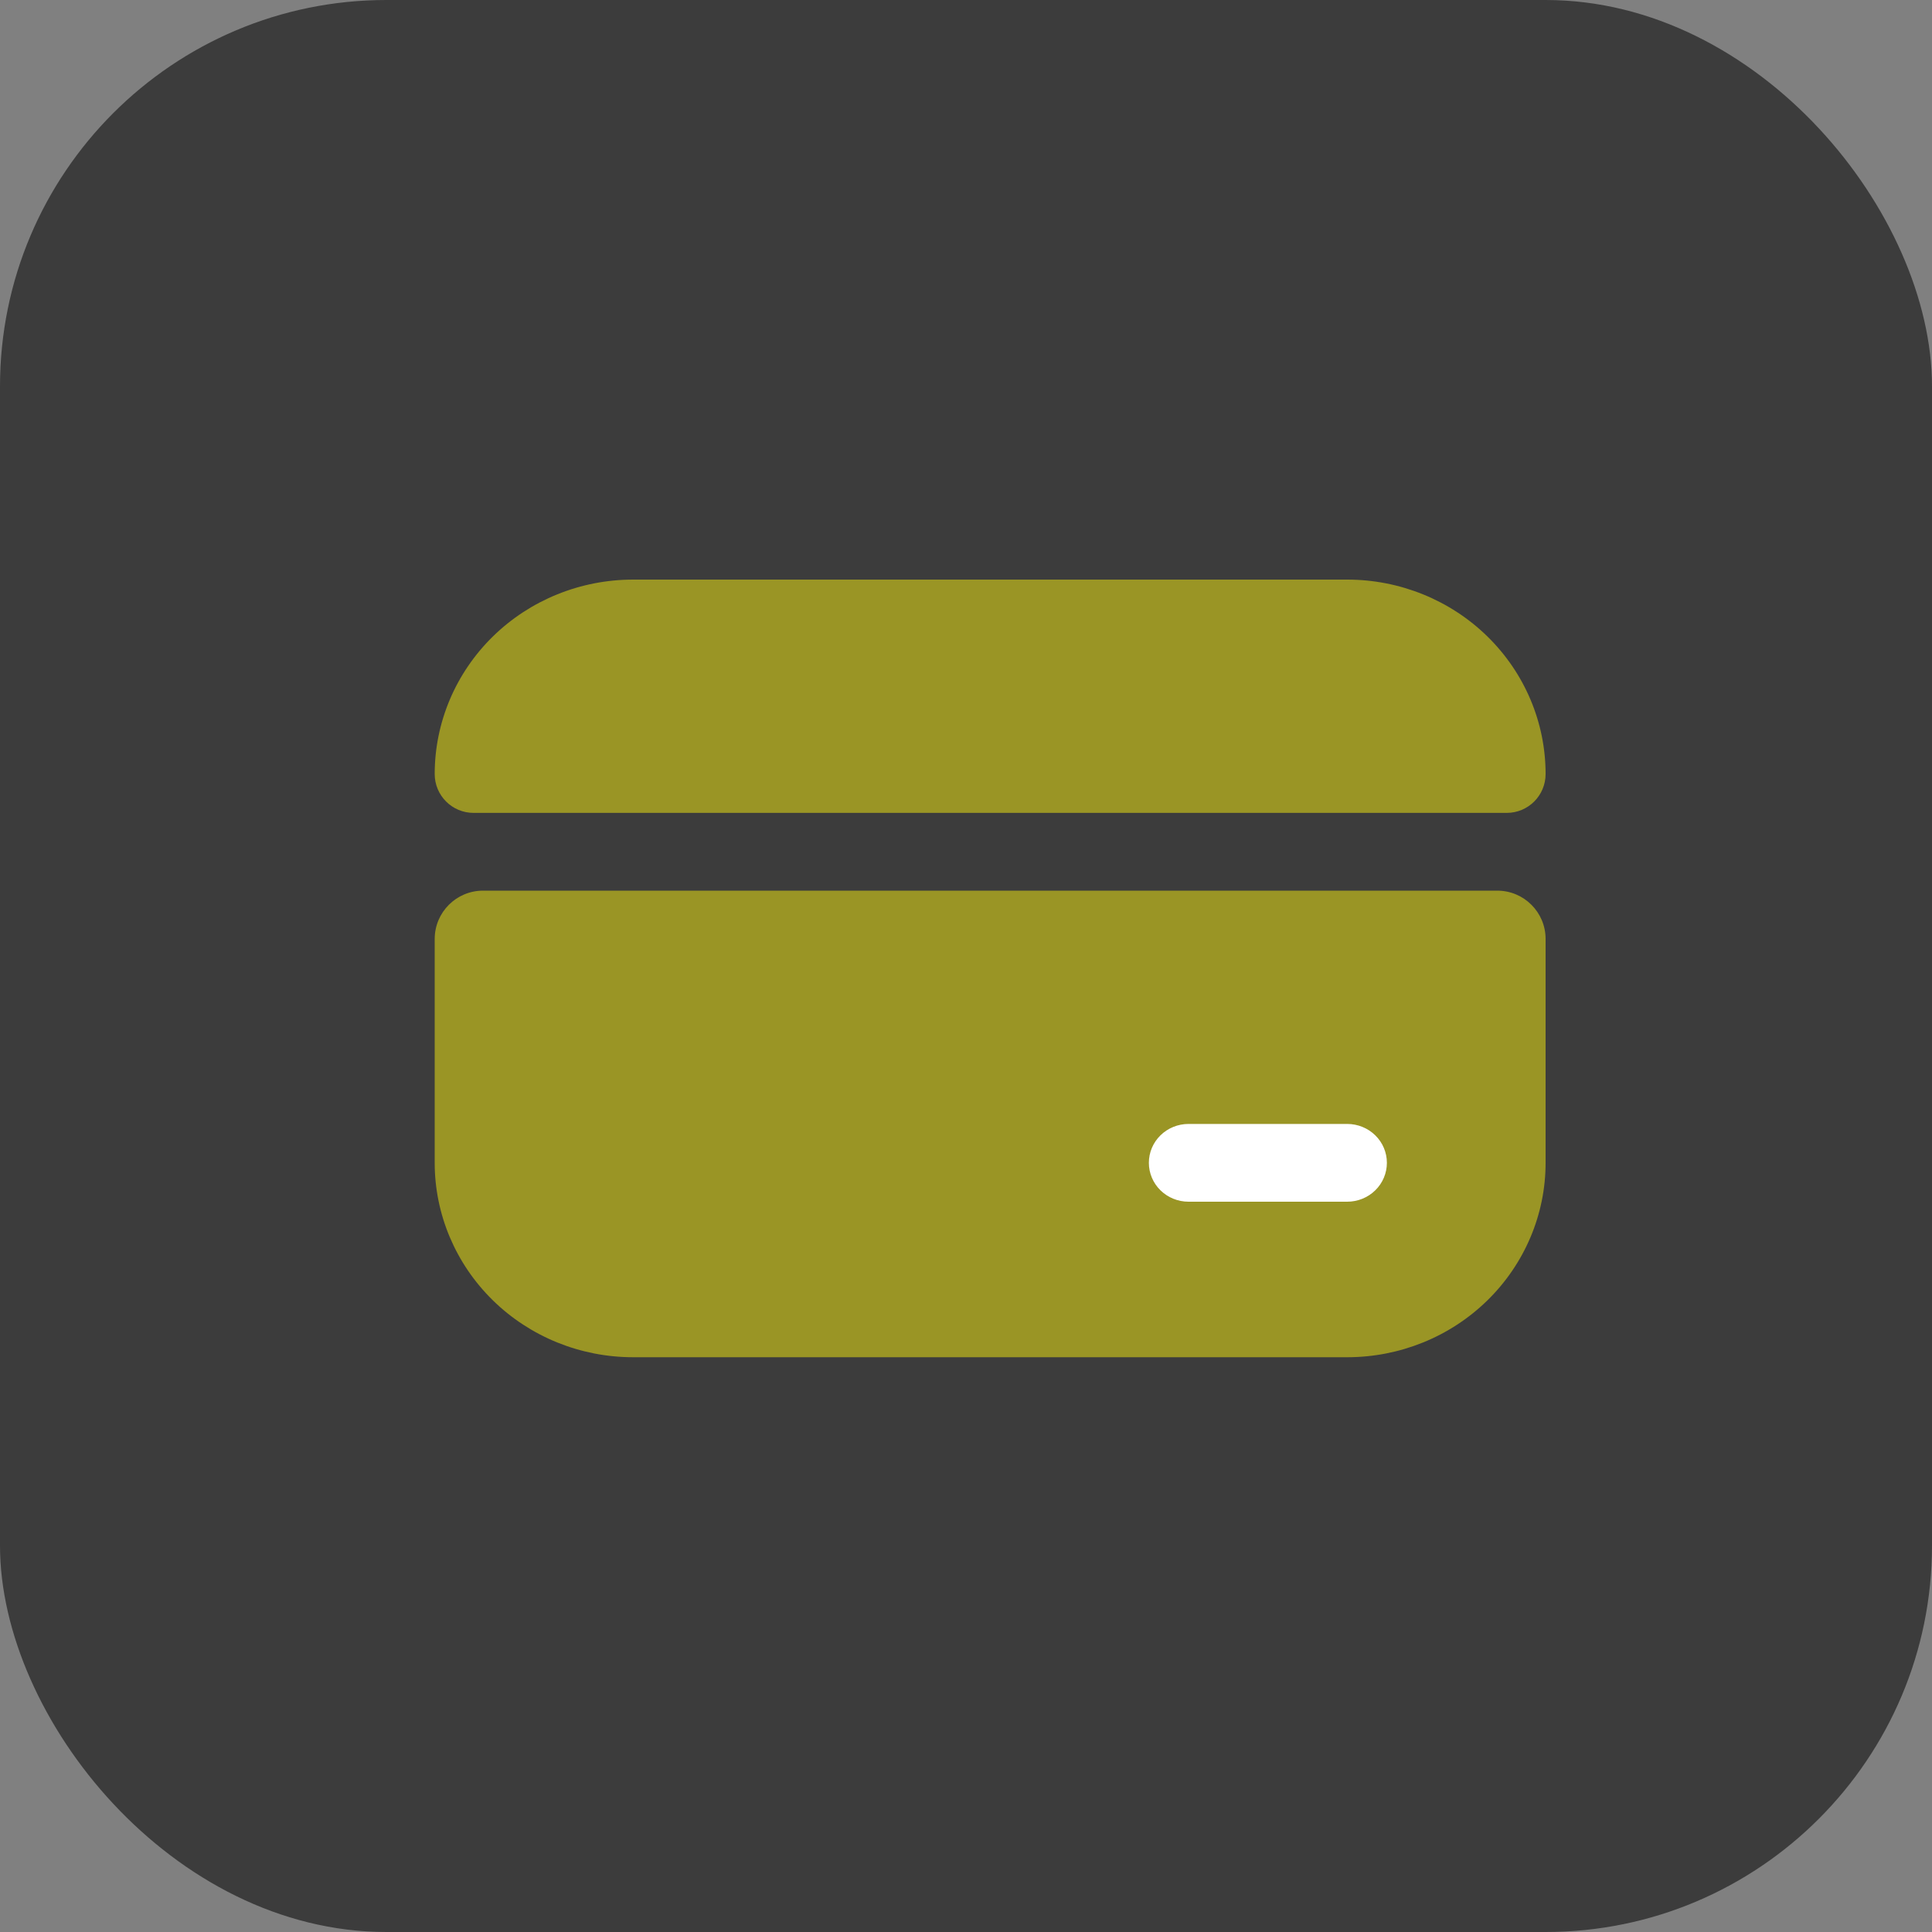
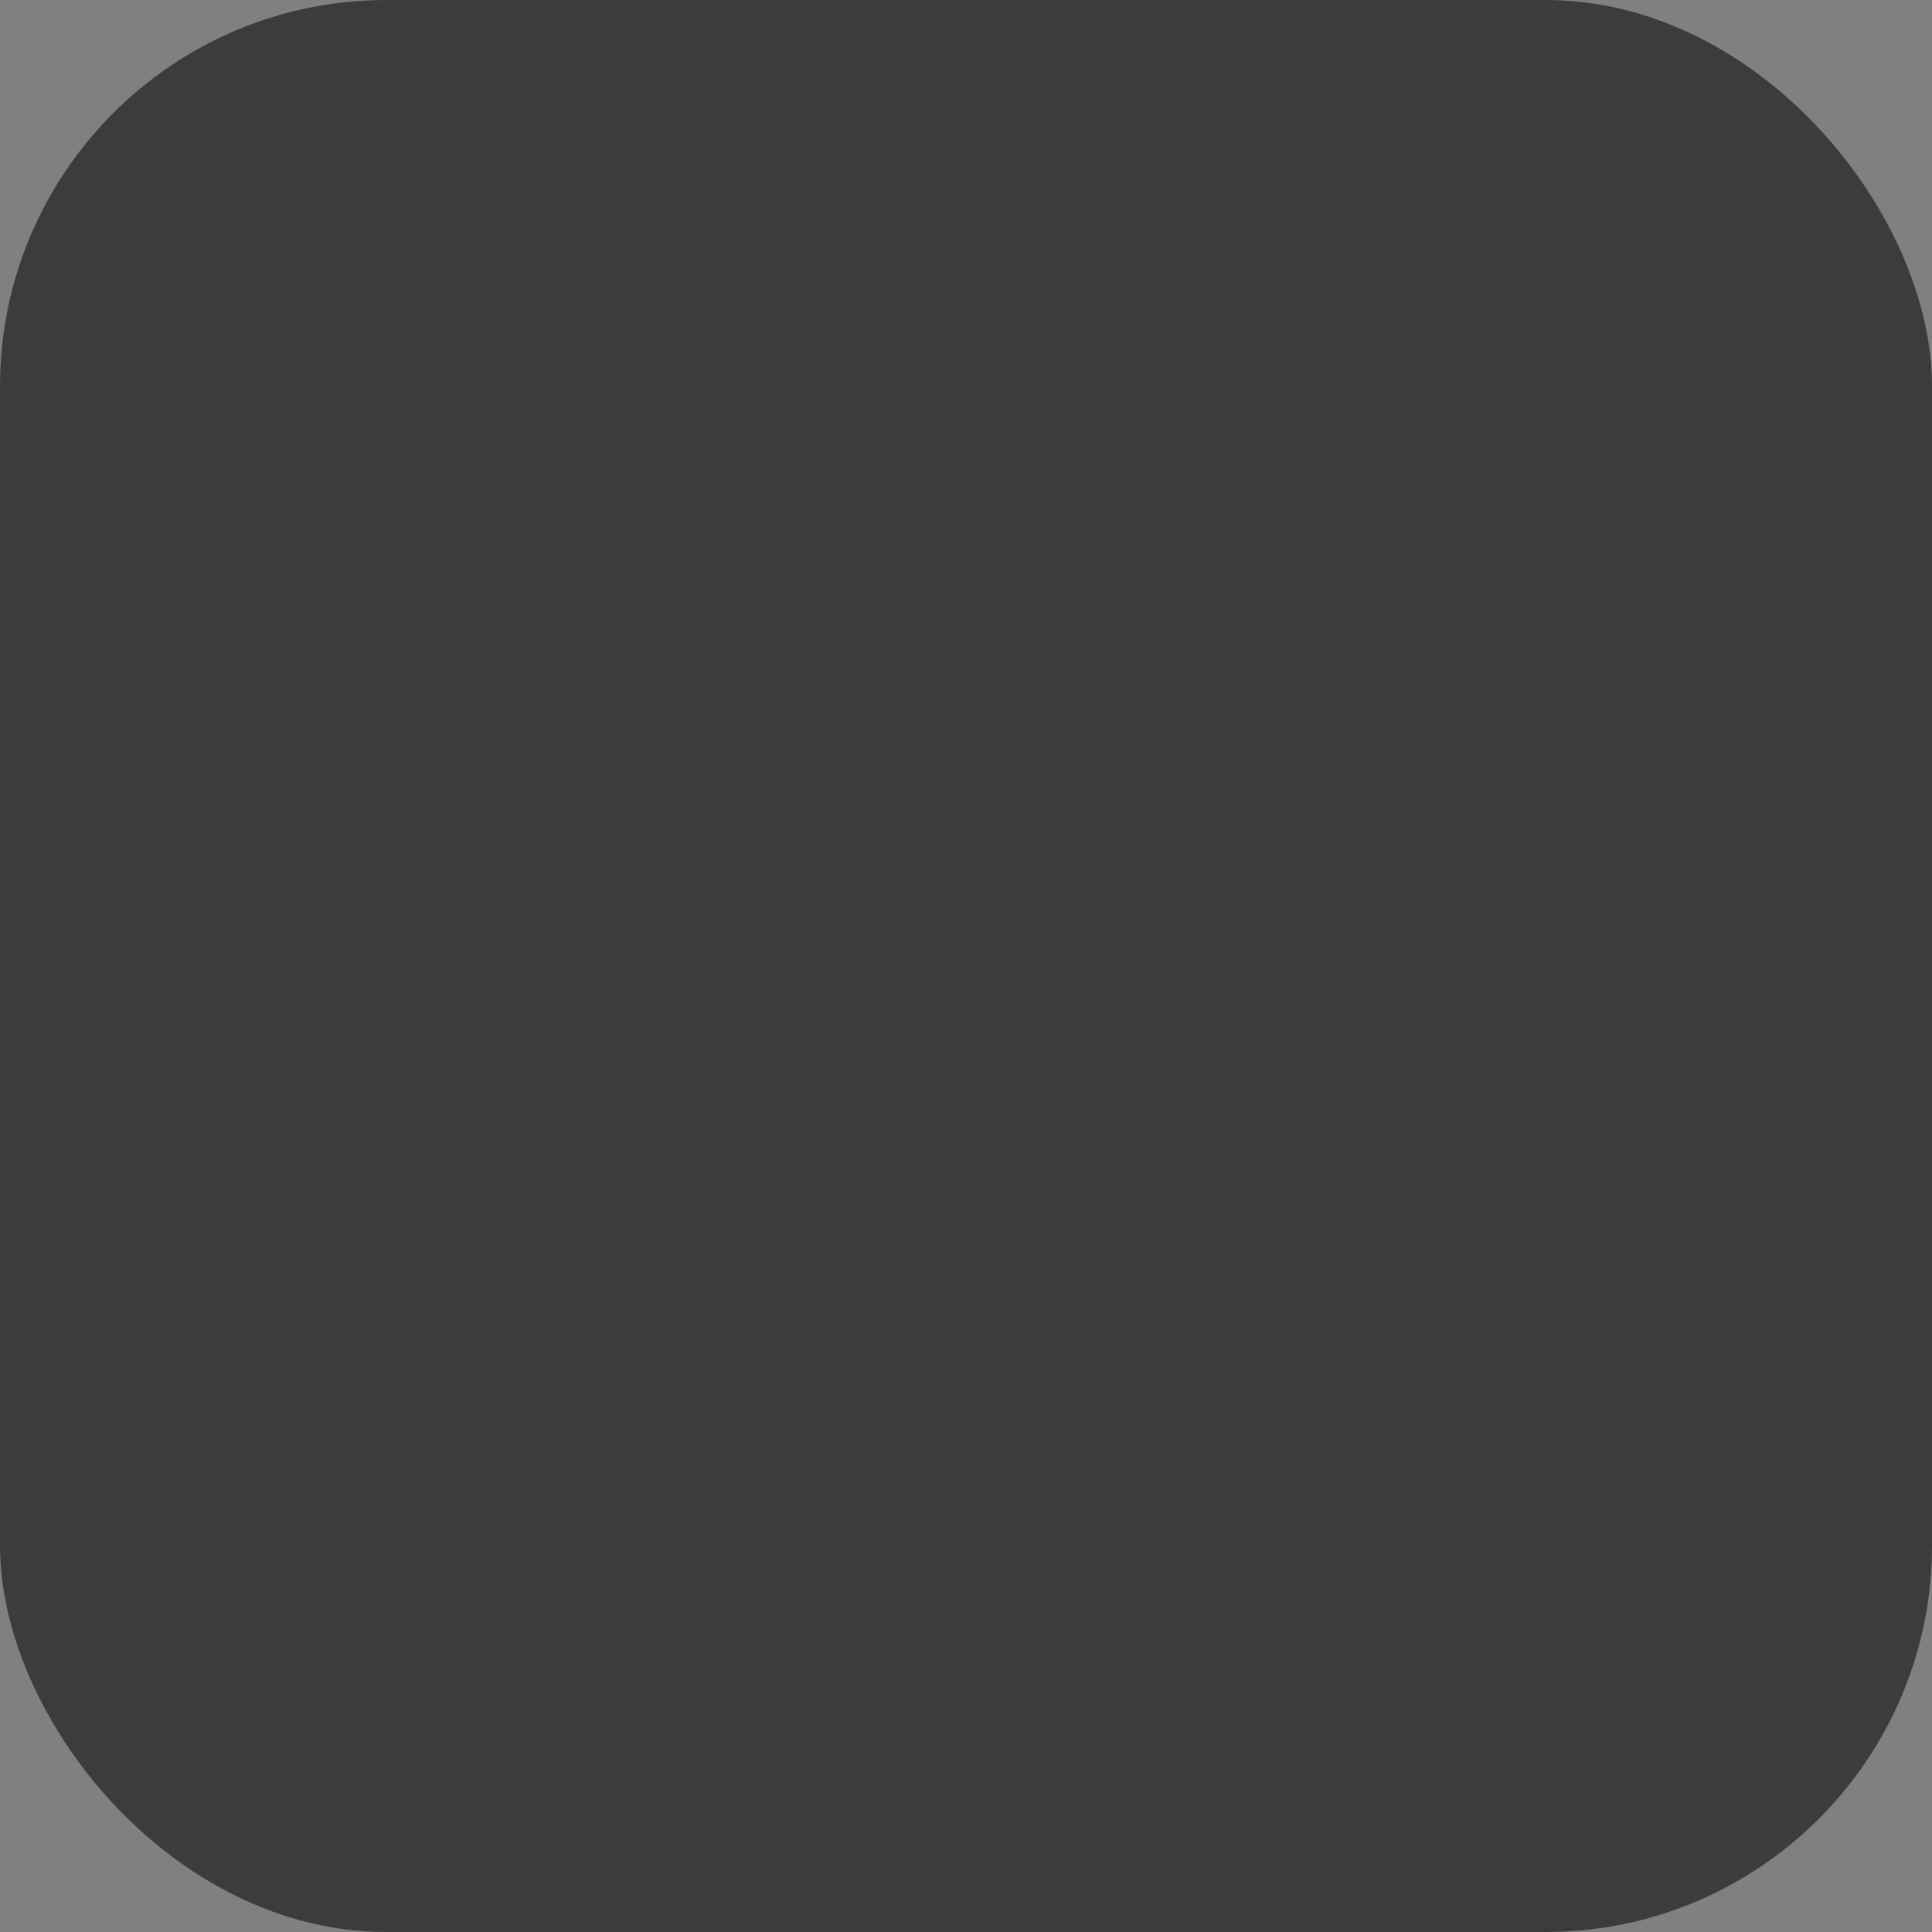
<svg xmlns="http://www.w3.org/2000/svg" width="40" height="40" viewBox="0 0 40 40" fill="none">
  <rect x="0" y="0" width="40" height="40" fill="#808080" stroke="none" />
  <rect width="40" height="40" rx="8" fill="#3C3C3C" />
-   <path d="M23.8 25.088C23.248 25.088 22.8 24.64 22.8 24.088V23.35C22.8 22.798 23.248 22.35 23.8 22.35H29.895C30.447 22.35 30.895 22.798 30.895 23.35V24.088C30.895 24.64 30.447 25.088 29.895 25.088H23.8Z" fill="white" />
-   <path d="M13.107 12C12.018 12 10.973 12.424 10.203 13.179C9.433 13.934 9 14.957 9 16.025V16.025C9 16.47 9.36 16.83 9.805 16.83H31.195C31.64 16.83 32 16.47 32 16.025V16.025C32 14.957 31.567 13.934 30.797 13.179C30.027 12.424 28.982 12 27.893 12H13.107ZM32 19.44C32 18.888 31.552 18.44 31 18.44H10C9.448 18.44 9 18.888 9 19.44V24.075C9 25.142 9.433 26.166 10.203 26.921C10.973 27.676 12.018 28.1 13.107 28.1H27.893C28.982 28.1 30.027 27.676 30.797 26.921C31.567 26.166 32 25.142 32 24.075V19.44ZM24.607 23.27H26.25H27.893C28.111 23.27 28.32 23.355 28.474 23.506C28.628 23.657 28.714 23.861 28.714 24.075C28.714 24.288 28.628 24.493 28.474 24.644C28.32 24.795 28.111 24.88 27.893 24.88H24.607C24.389 24.88 24.18 24.795 24.026 24.644C23.872 24.493 23.786 24.288 23.786 24.075C23.786 23.861 23.872 23.657 24.026 23.506C24.18 23.355 24.389 23.27 24.607 23.27Z" fill="#9A9525" />
</svg>